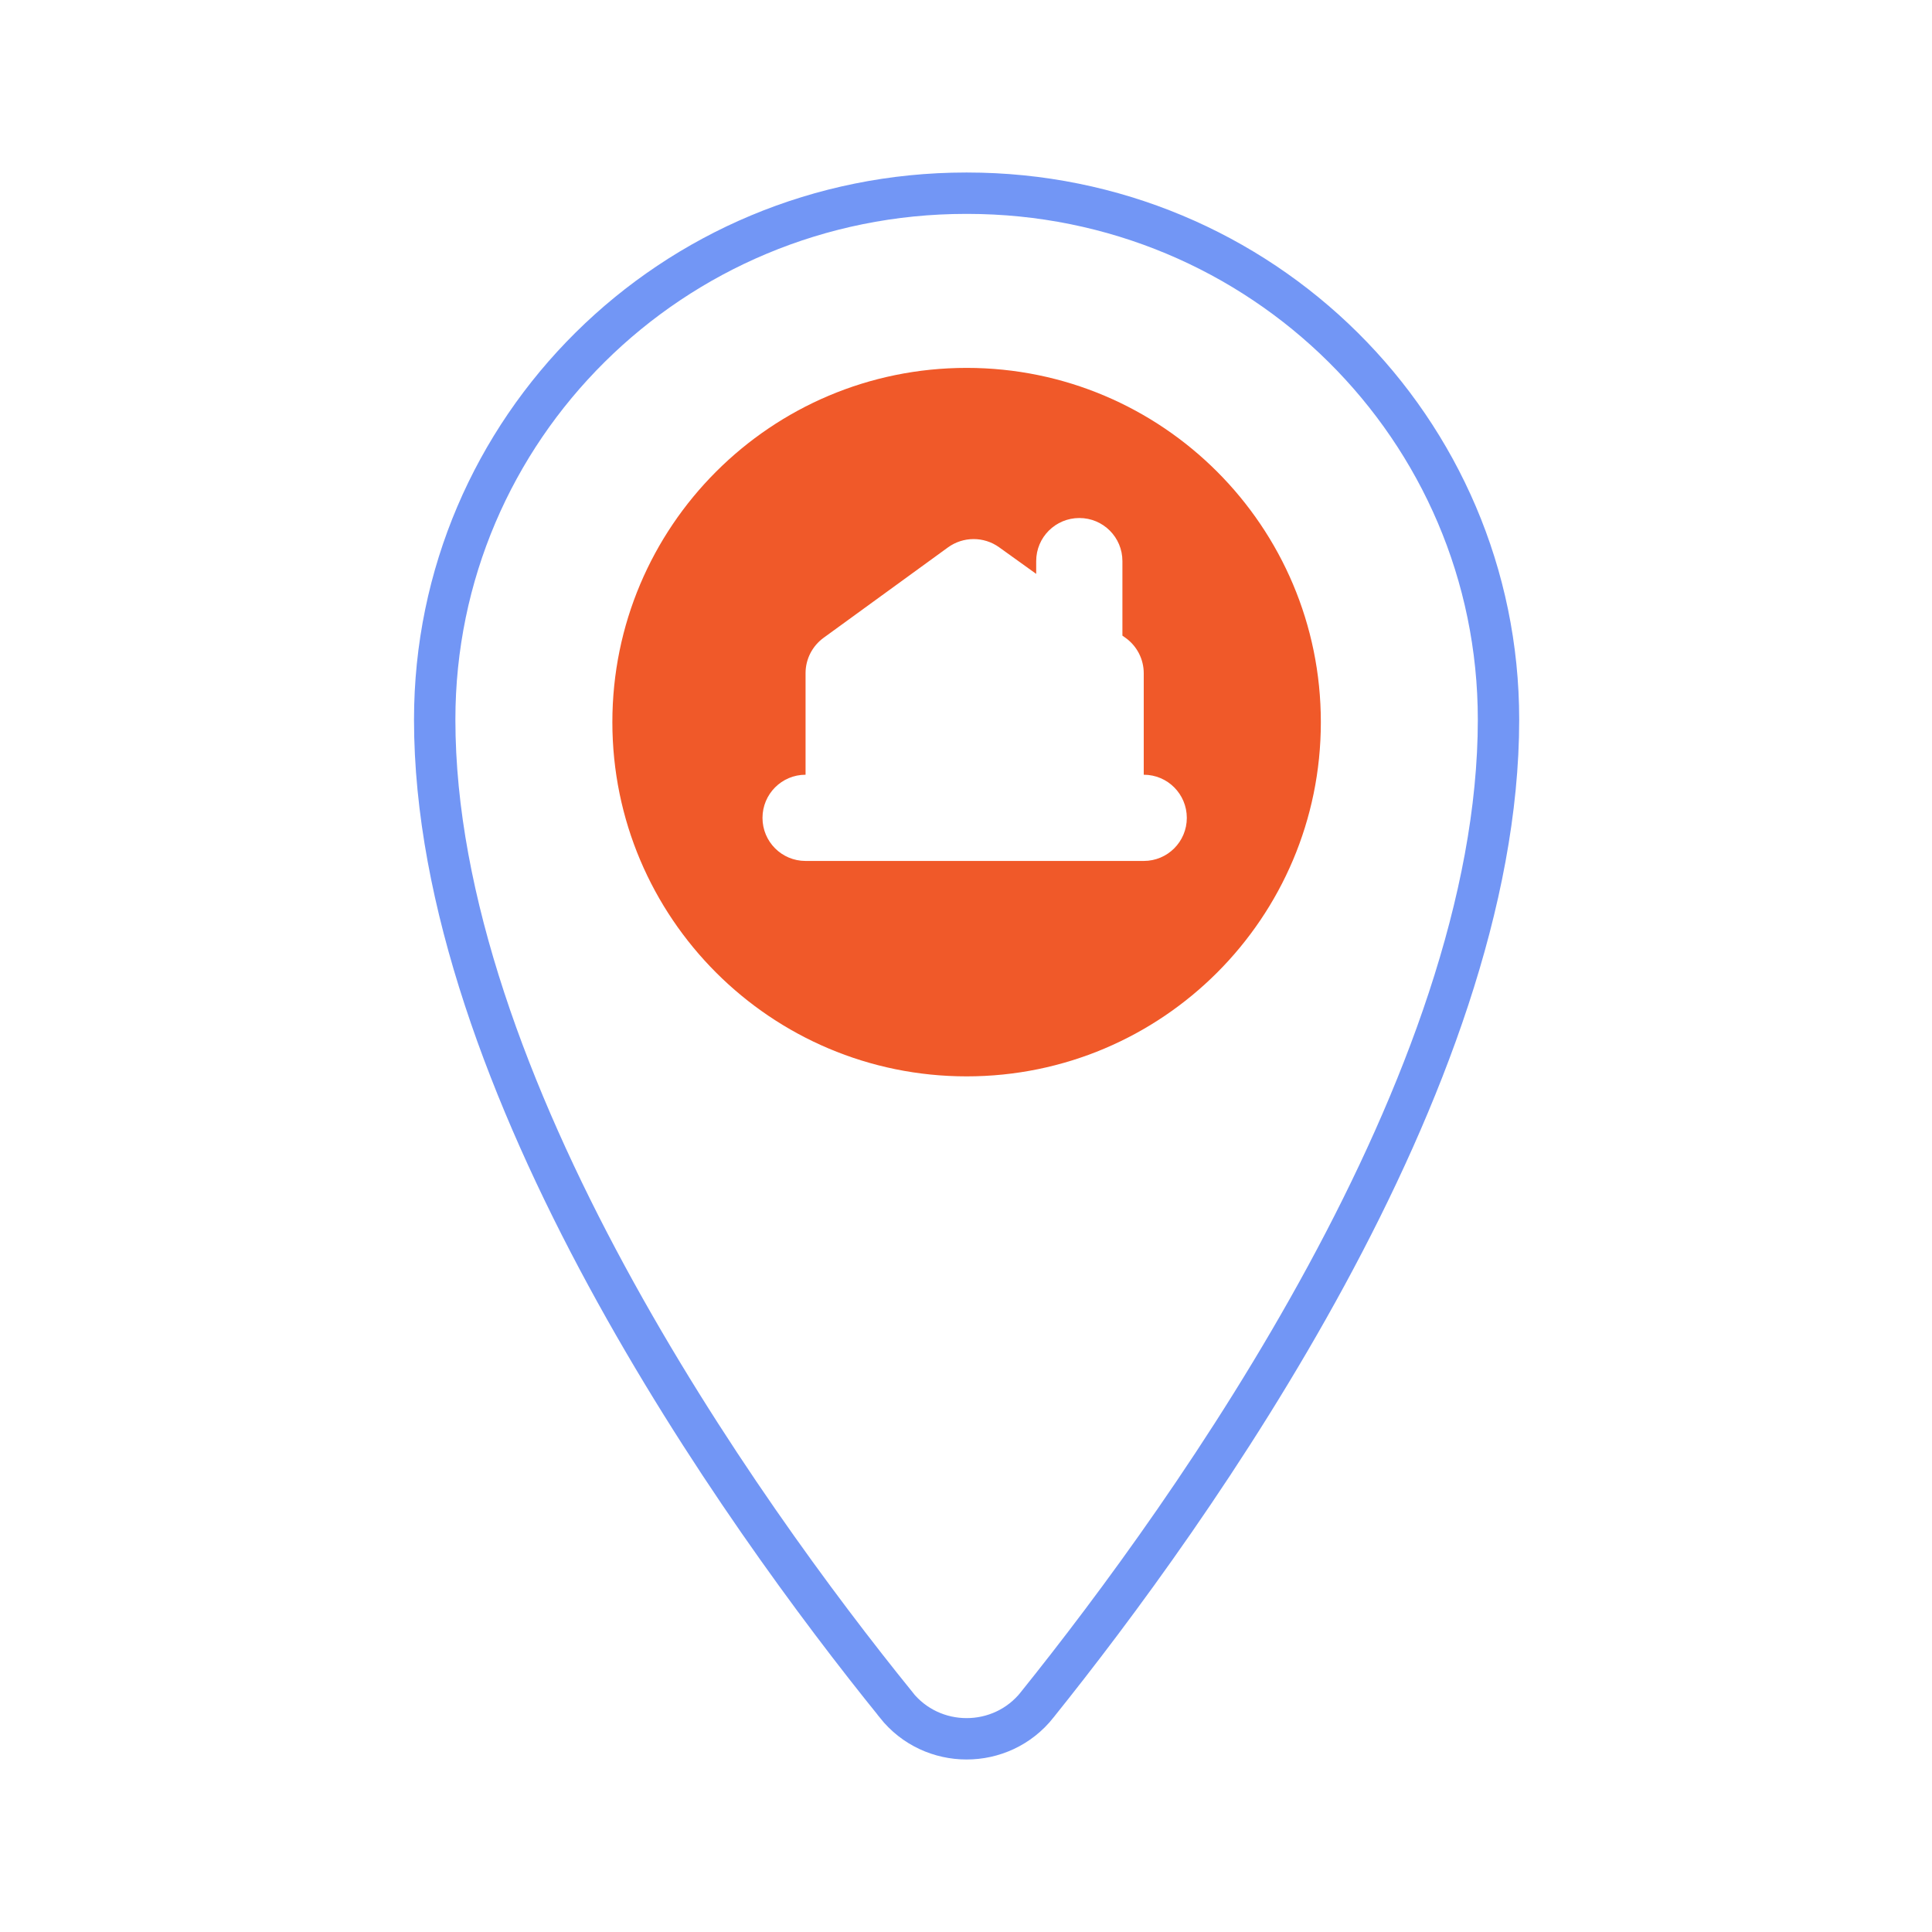
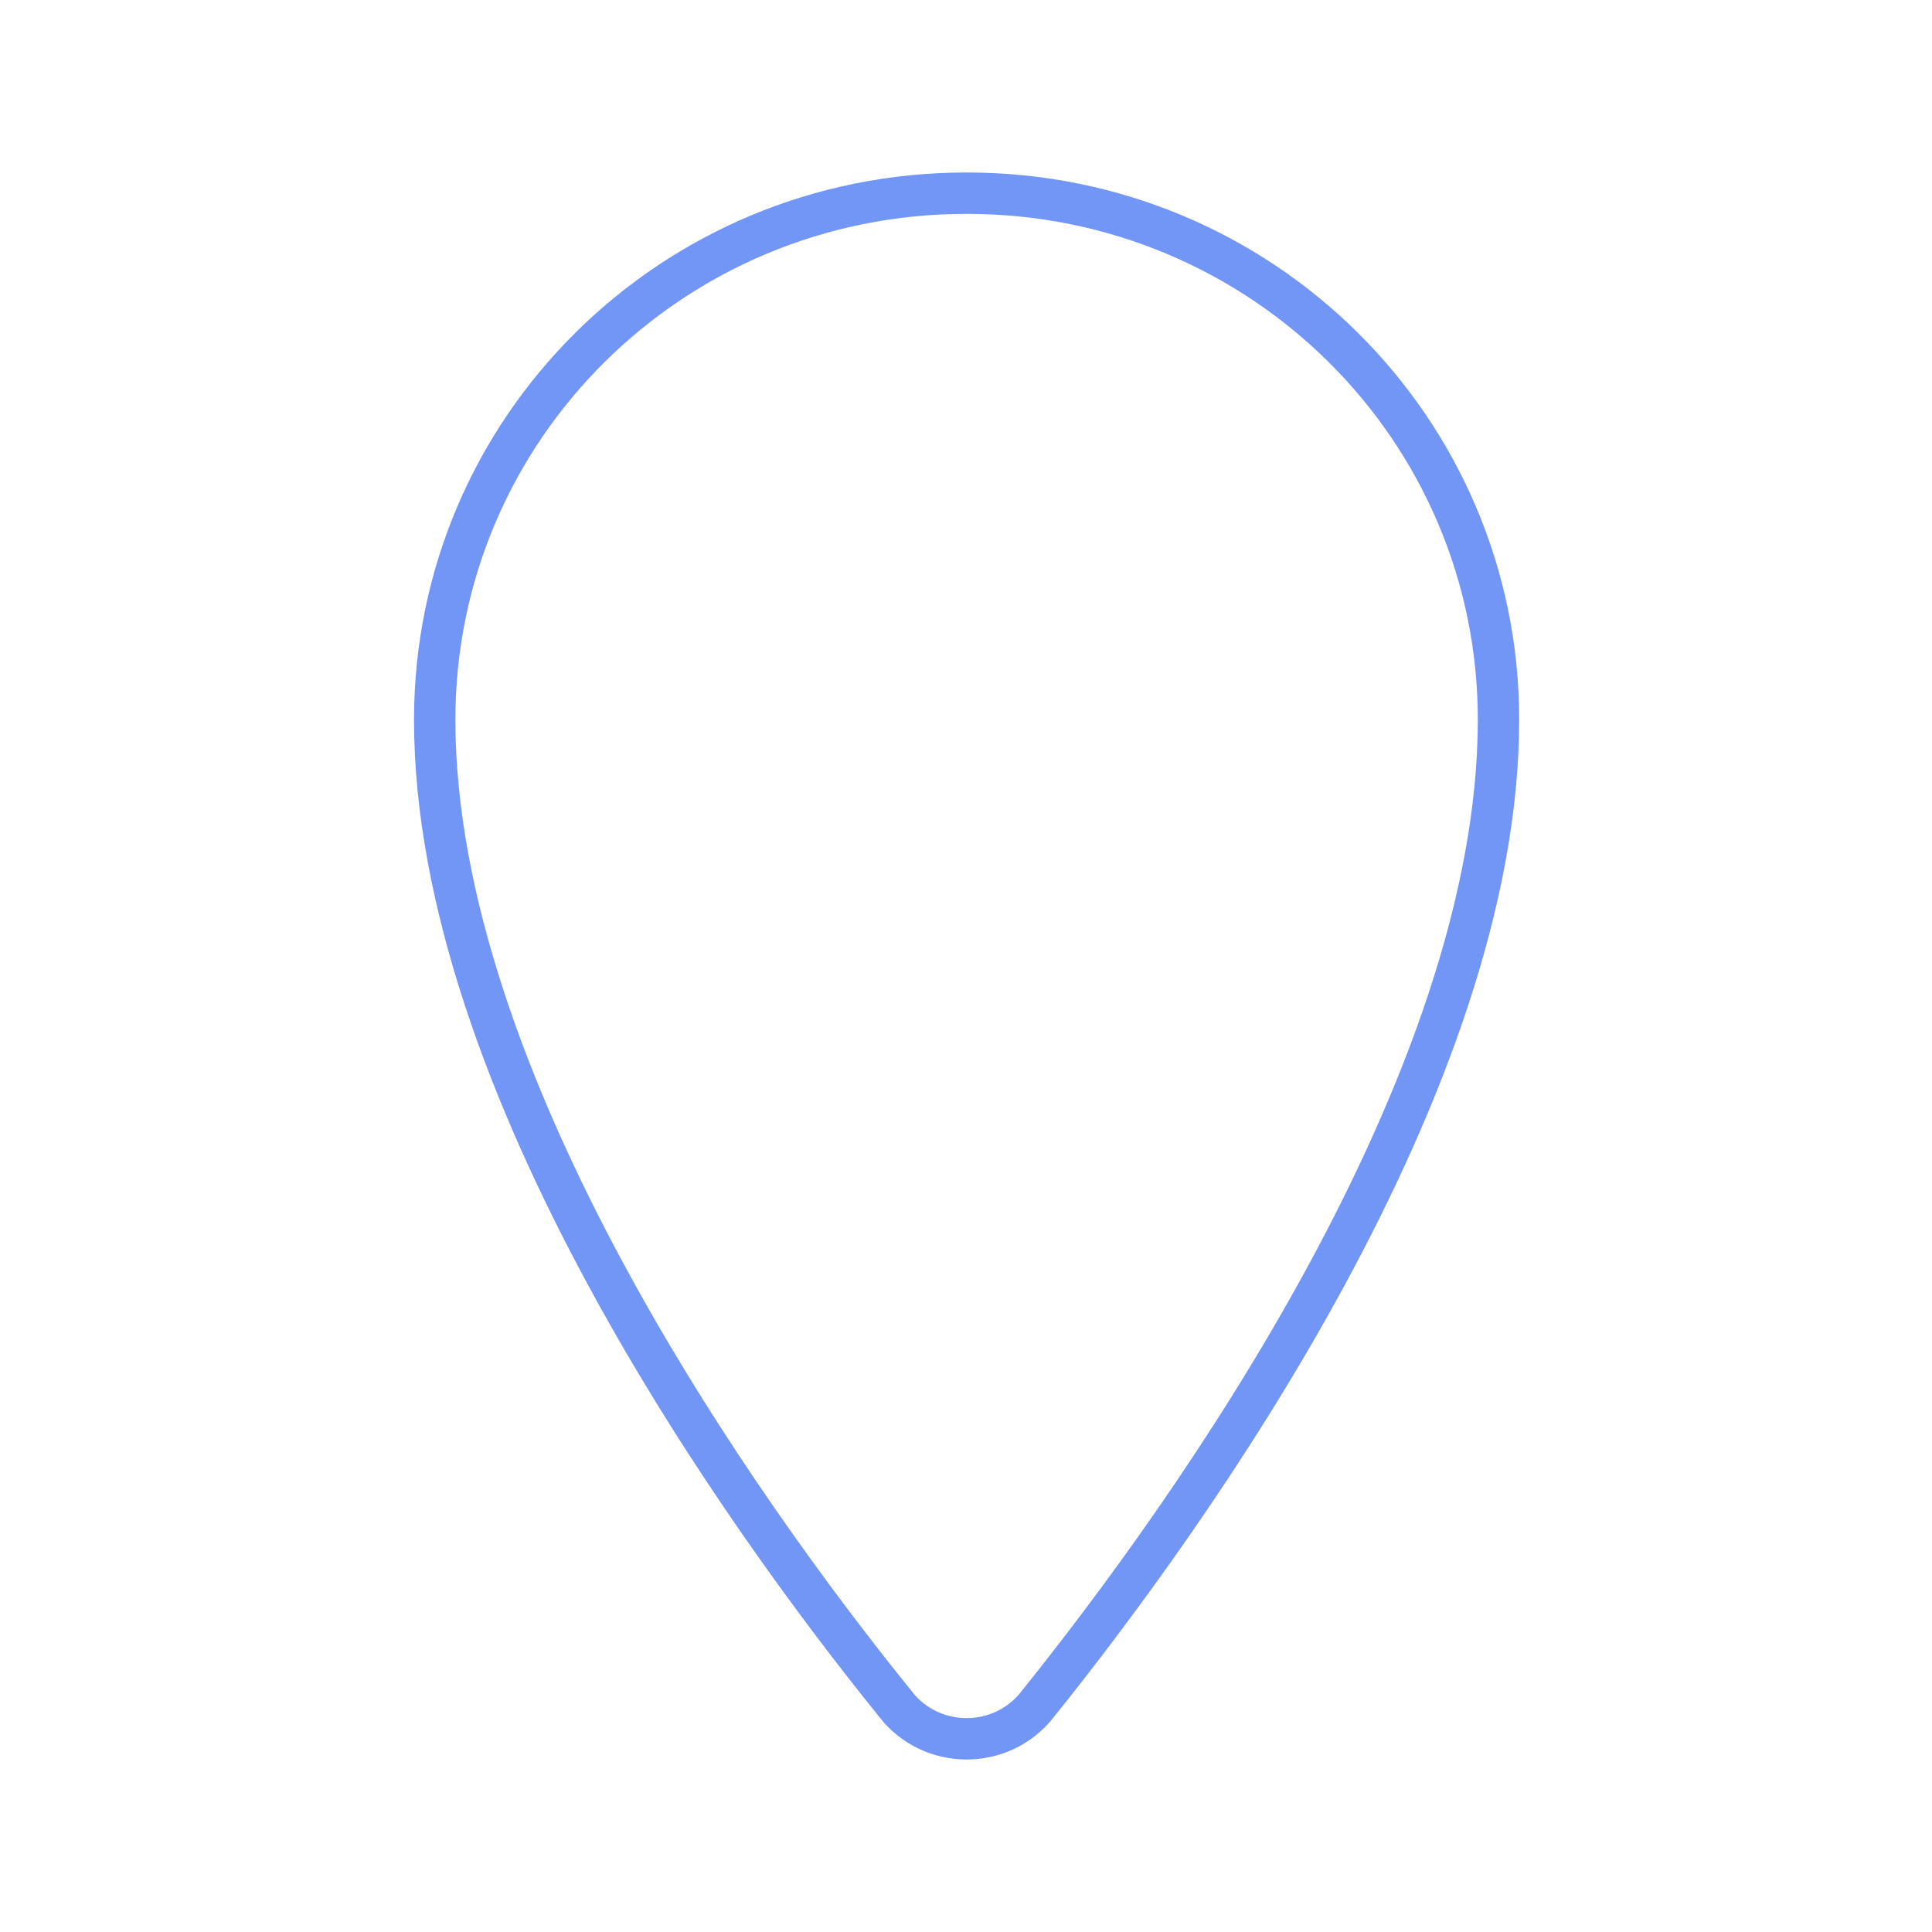
<svg xmlns="http://www.w3.org/2000/svg" width="24" height="24" viewBox="0 0 24 24" fill="none">
-   <path fill-rule="evenodd" clip-rule="evenodd" d="M12.008 13.371C14.438 13.371 16.408 11.401 16.408 8.971C16.408 6.54 14.438 4.57 12.008 4.57C9.577 4.57 7.607 6.54 7.607 8.971C7.607 11.401 9.577 13.371 12.008 13.371ZM11.776 6.8L10.231 7.923C10.091 8.025 10.007 8.188 10.007 8.361V9.624H10.007C9.711 9.624 9.472 9.864 9.472 10.16C9.472 10.456 9.711 10.695 10.007 10.695H14.208C14.504 10.695 14.743 10.456 14.743 10.16C14.743 9.864 14.504 9.624 14.208 9.624V8.364C14.208 8.189 14.124 8.025 13.981 7.923L13.943 7.896V6.97C13.943 6.674 13.704 6.435 13.408 6.435C13.112 6.435 12.872 6.674 12.872 6.97V7.129L12.411 6.798C12.221 6.662 11.965 6.663 11.776 6.8Z" fill="#F05929" />
  <path d="M11.13 21.177L11.129 21.174C10.165 19.983 8.729 18.052 7.535 15.848C6.338 13.639 5.4 11.185 5.4 8.94C5.4 5.325 8.347 2.4 12.001 2.4H12.014C15.668 2.4 18.615 5.325 18.615 8.94C18.615 11.185 17.674 13.639 16.475 15.848C15.279 18.052 13.843 19.983 12.886 21.175L12.885 21.177C12.438 21.741 11.577 21.741 11.13 21.177Z" stroke="#7296F5" stroke-width="0.514" />
</svg>